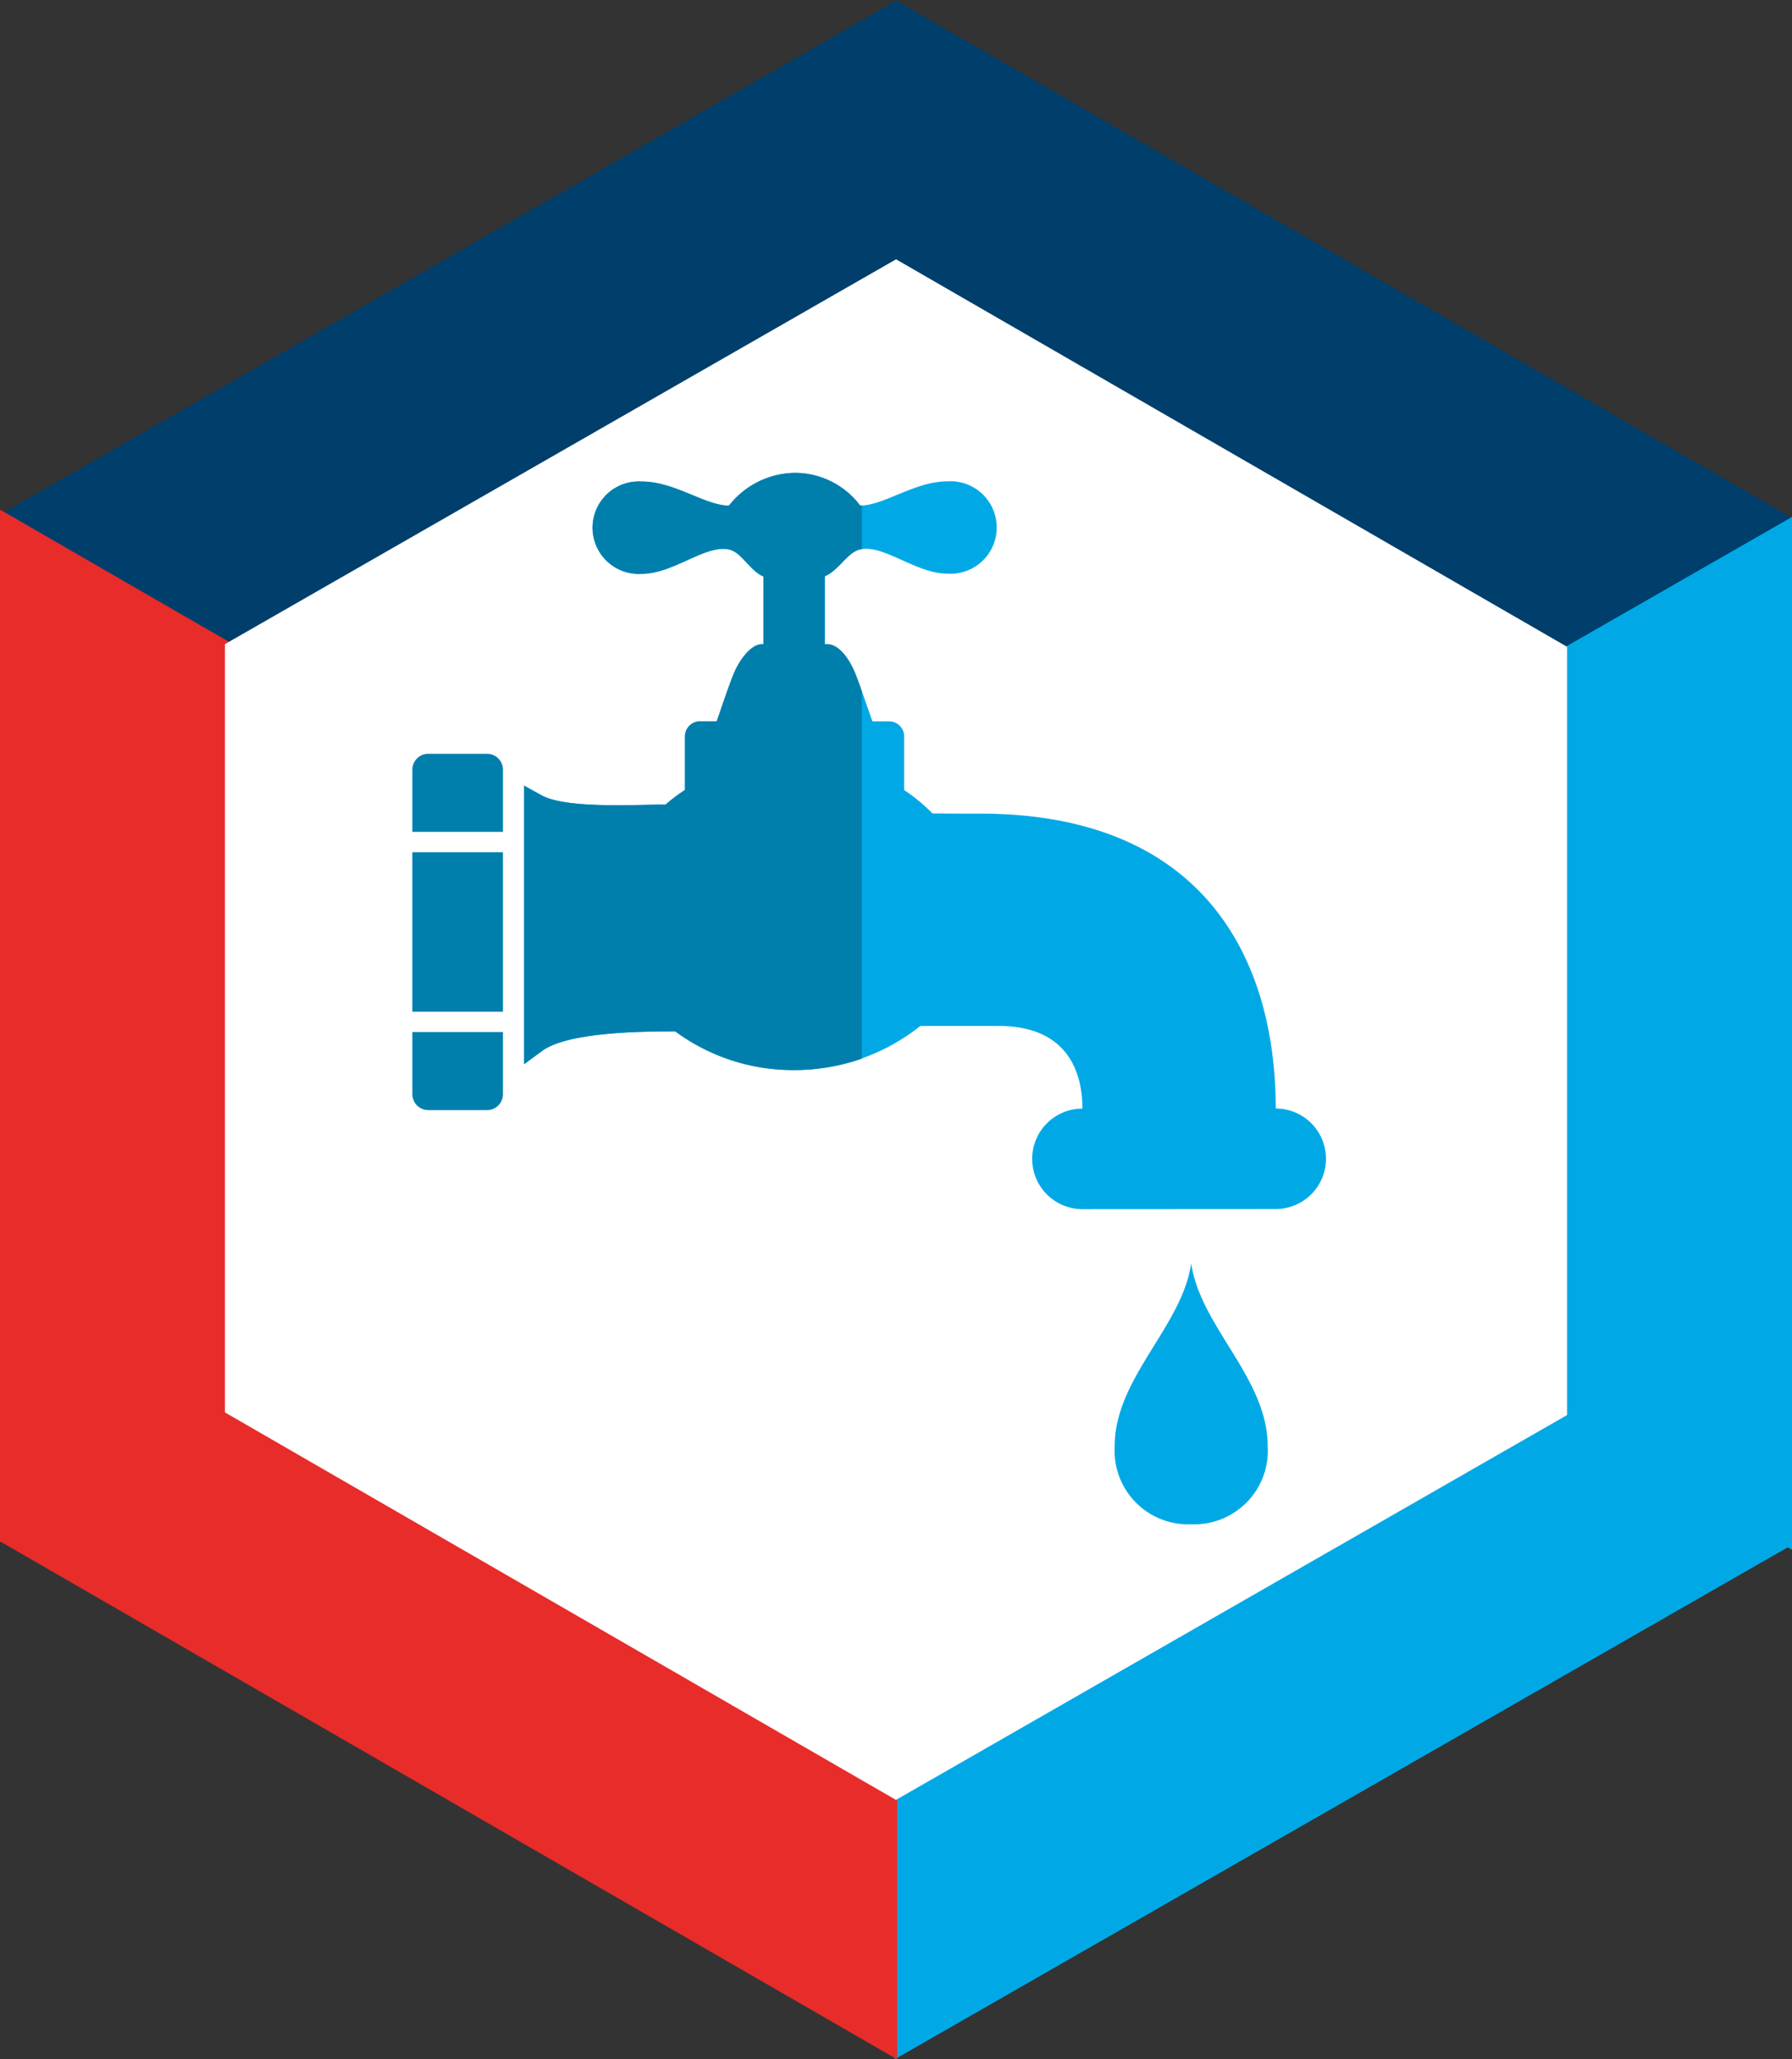
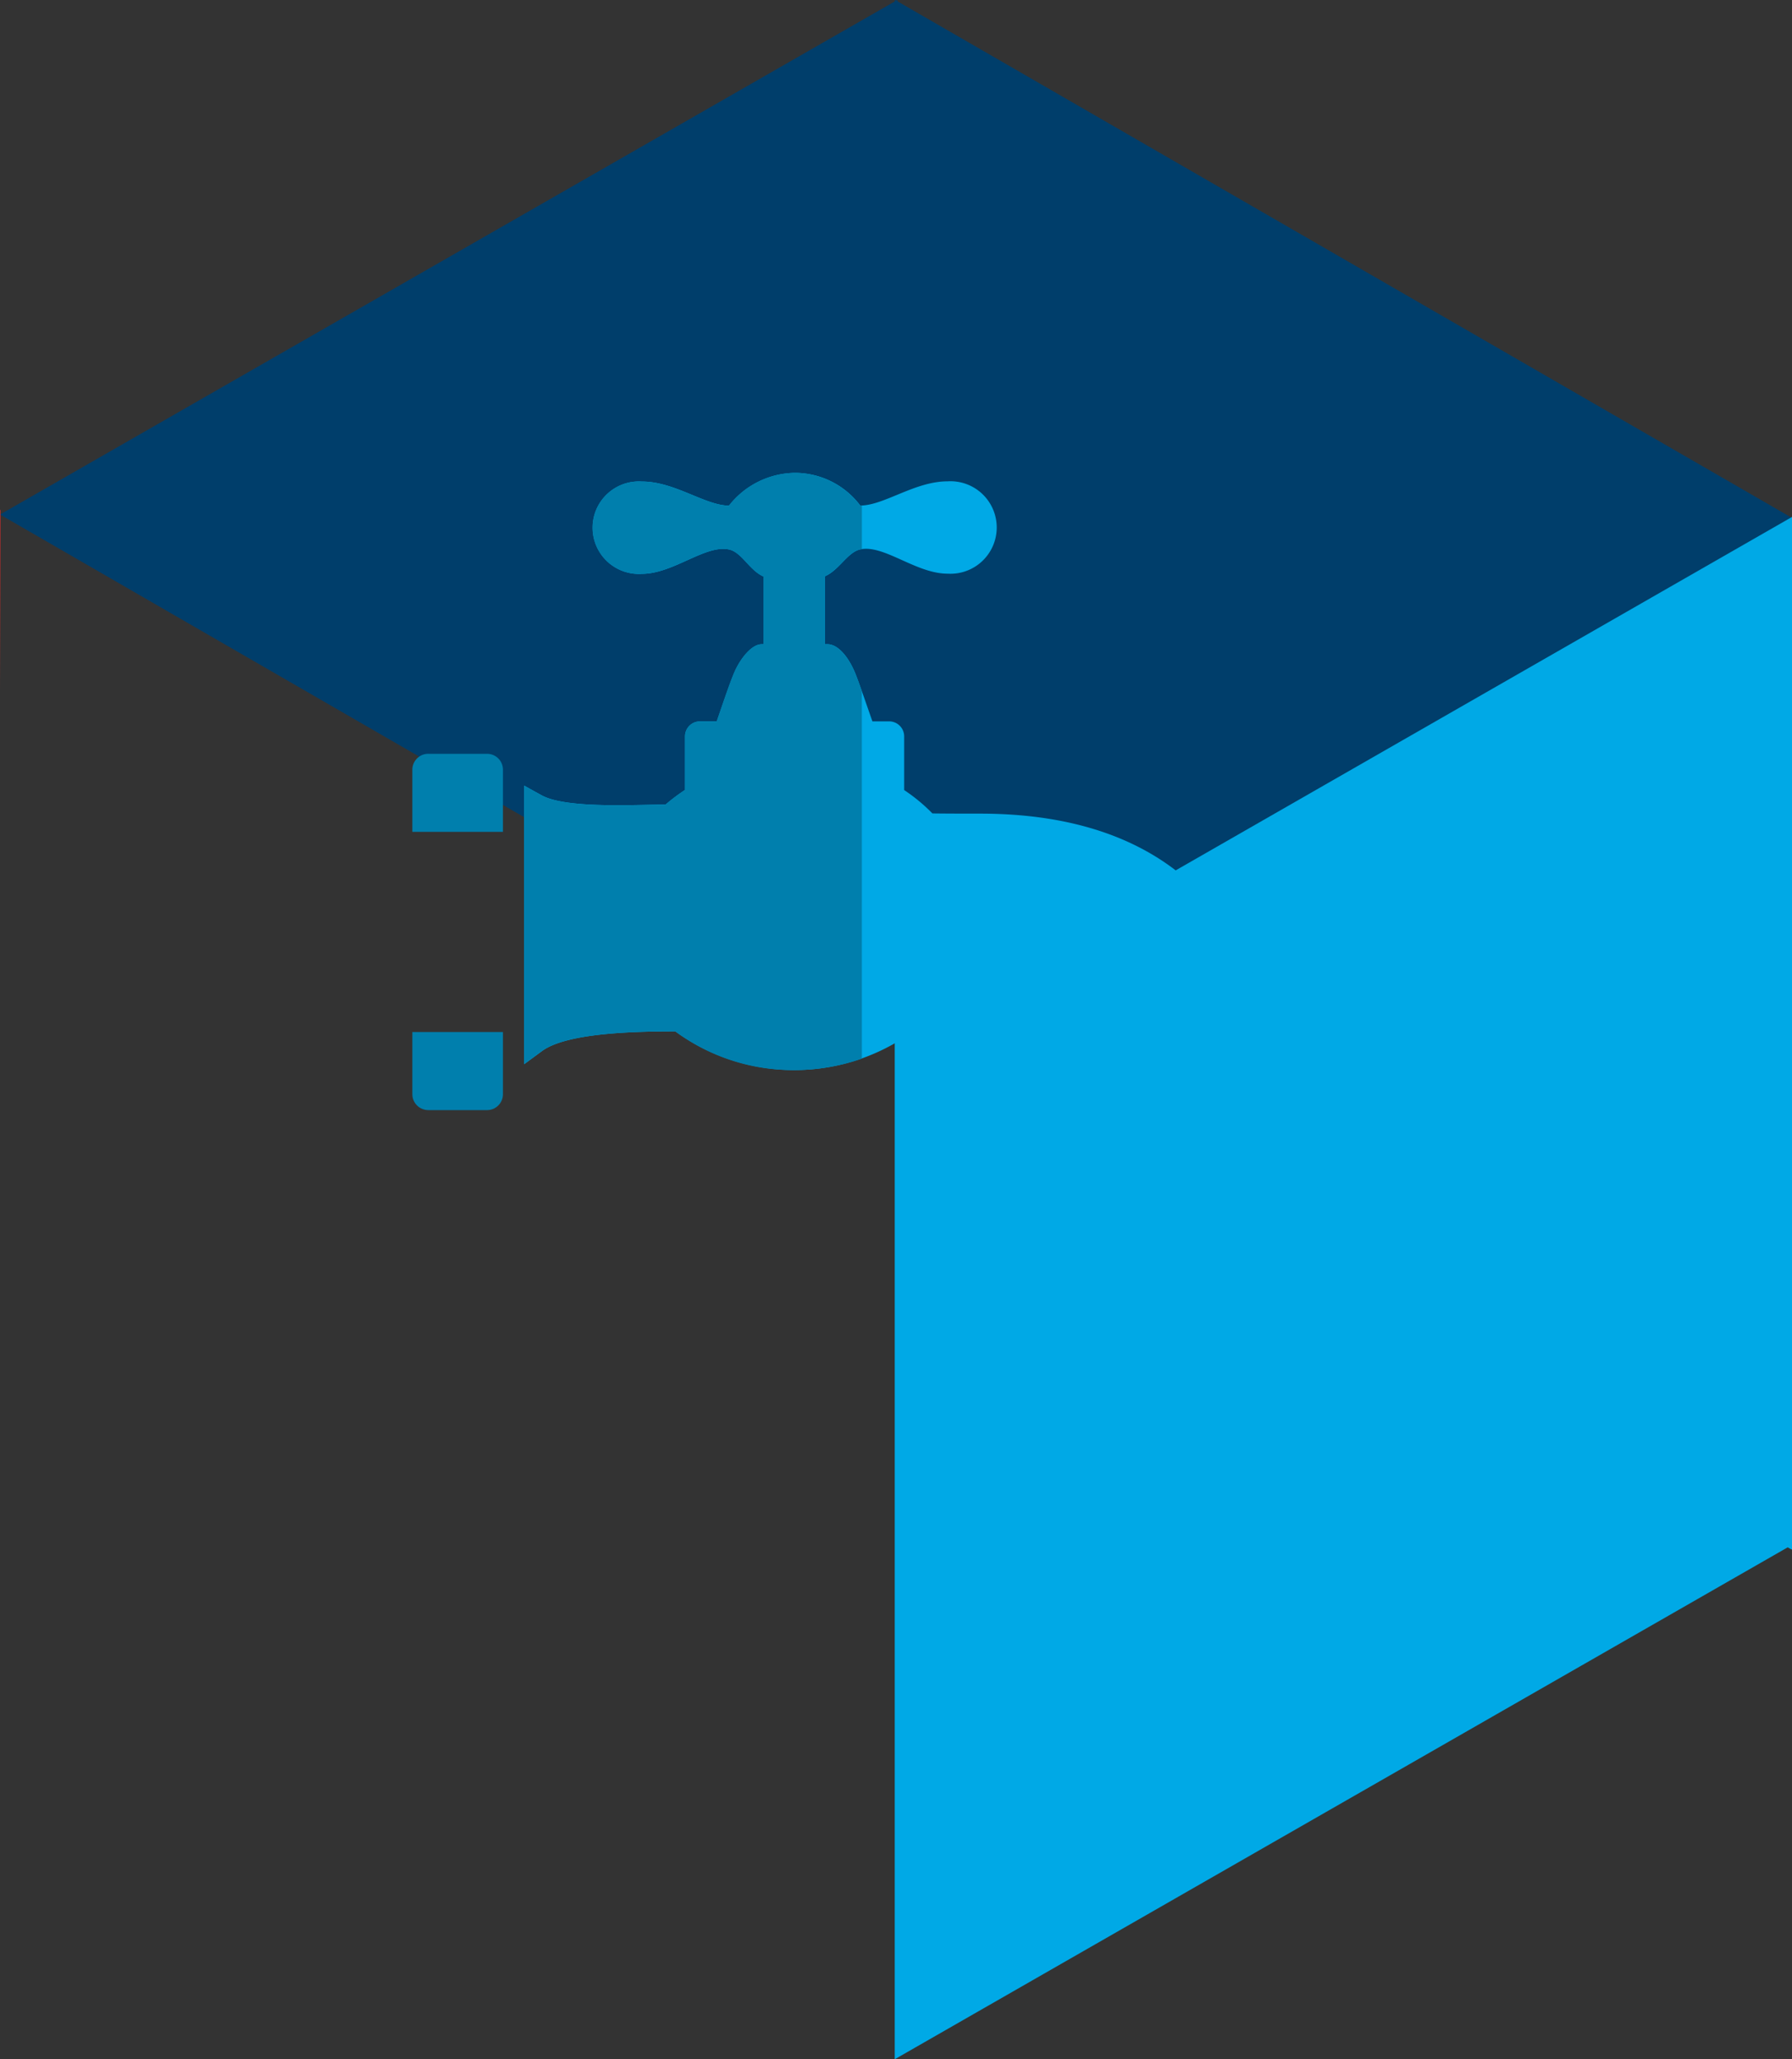
<svg xmlns="http://www.w3.org/2000/svg" id="faucet-icon" width="96.278" height="110.615" viewBox="0 0 96.278 110.615">
  <rect x="0" y="0" width="96.278" height="110.615" fill="#333333" stroke="none" />
  <defs>
    <clipPath id="clip-path">
      <rect id="Rectangle_21935" data-name="Rectangle 21935" width="96.278" height="110.615" />
    </clipPath>
  </defs>
  <path id="Path_166787" data-name="Path 166787" d="M48.207,0l-.057.032L48.094,0l-.023.014V.079L0,27.639,48.071,55.392v.065l.057-.033.057.033.023-.012.007-.07L96.278,27.82,48.239.084Z" fill="#003e6b" />
  <path id="Path_166788" data-name="Path 166788" d="M39.343,50.1l-.206-.119L39.112,50v55.444l47.976-27.5.208.118.023-.014V22.595Z" transform="translate(8.959 5.175)" fill="#00a9e6" />
-   <path id="Path_166789" data-name="Path 166789" d="M0,22.3V77.742l.043-.025,48.141,27.794.023-.014V50.053l-.043.025L.023,22.283Z" transform="translate(0 5.104)" fill="#e72c2a" />
-   <path id="Path_166790" data-name="Path 166790" d="M9.832,32.007V73.274L45.884,94.09,81.943,73.416V32.149L45.89,11.333Z" transform="translate(2.252 2.596)" fill="#fff" fill-rule="evenodd" />
+   <path id="Path_166789" data-name="Path 166789" d="M0,22.3V77.742V50.053l-.043.025L.023,22.283Z" transform="translate(0 5.104)" fill="#e72c2a" />
  <g id="Group_70229" data-name="Group 70229">
    <g id="Group_70223" data-name="Group 70223" clip-path="url(#clip-path)">
-       <path id="Path_166791" data-name="Path 166791" d="M52.838,69.234a3.955,3.955,0,0,0,4.11-4.194c0-3.664-3.622-6.418-4.11-9.825-.488,3.407-4.11,6.161-4.111,9.825a3.956,3.956,0,0,0,4.111,4.194" transform="translate(11.161 12.647)" fill="#00a9e6" />
-     </g>
+       </g>
    <g id="Group_70224" data-name="Group 70224" clip-path="url(#clip-path)">
      <path id="Path_166792" data-name="Path 166792" d="M44.845,38.957a9.362,9.362,0,0,0-1.513-1.251V34.823a.807.807,0,0,0-.806-.807h-.9c-.277-.78-.76-2.212-.962-2.678-.374-.859-.919-1.465-1.448-1.465h-.147c0-.832,0-2.512,0-3.649.764-.32,1.222-1.3,1.91-1.447,1.272-.267,2.987,1.306,4.683,1.305a2.485,2.485,0,1,0,0-4.96c-1.764,0-3.409,1.3-4.689,1.3a4.4,4.4,0,0,0-3.525-1.755,4.574,4.574,0,0,0-3.525,1.76c-1.278,0-2.924-1.3-4.686-1.294a2.484,2.484,0,1,0,0,4.958c1.694,0,3.407-1.576,4.679-1.31.694.144,1.1,1.123,1.861,1.454,0,1.136,0,2.808,0,3.638h-.1c-.53,0-1.126.745-1.448,1.465-.229.509-.659,1.793-.964,2.678h-.9a.807.807,0,0,0-.805.807V37.7a9.893,9.893,0,0,0-1.043.785c-1.581,0-5.325.234-6.654-.493-.293-.161-.615-.338-.945-.524V52.431l.951-.7c1.346-1,5.094-1.062,7.169-1.062a10.86,10.86,0,0,0,13.159-.29c1.114,0,3.1,0,4.212,0,3.811,0,4.5,2.626,4.5,4.439a2.7,2.7,0,1,0,0,5.4l10.385-.006a2.7,2.7,0,0,0,0-5.4c0-8.091-3.918-15.84-15.889-15.84-.778,0-1.633,0-2.548-.011" transform="translate(5.246 4.734)" fill="#00a9e6" />
    </g>
    <g id="Group_70225" data-name="Group 70225" clip-path="url(#clip-path)">
      <path id="Path_166793" data-name="Path 166793" d="M22.893,33.8a.854.854,0,0,0-.854-.855H18.88a.854.854,0,0,0-.855.855v3.338h4.868V33.8Z" transform="translate(4.129 7.547)" fill="#007fad" />
    </g>
    <g id="Group_70226" data-name="Group 70226" clip-path="url(#clip-path)">
      <path id="Path_166794" data-name="Path 166794" d="M18.88,49.3h3.159a.854.854,0,0,0,.854-.854V45.107H18.025v3.338a.855.855,0,0,0,.855.854" transform="translate(4.129 10.332)" fill="#007fad" />
    </g>
    <g id="Group_70227" data-name="Group 70227" clip-path="url(#clip-path)">
-       <rect id="Rectangle_21939" data-name="Rectangle 21939" width="4.868" height="8.569" transform="translate(22.154 45.779)" fill="#007fad" />
-     </g>
+       </g>
    <g id="Group_70228" data-name="Group 70228" clip-path="url(#clip-path)">
      <path id="Path_166795" data-name="Path 166795" d="M41.058,32.4c-.16-.451-.307-.855-.4-1.064-.374-.859-.918-1.465-1.448-1.465h-.146c0-.832,0-2.512,0-3.649.764-.32,1.222-1.3,1.909-1.447.028-.006.059,0,.087,0V22.412c-.031,0-.064.011-.095.011a4.4,4.4,0,0,0-3.526-1.756,4.569,4.569,0,0,0-3.524,1.76c-1.278,0-2.924-1.3-4.686-1.294a2.484,2.484,0,1,0,0,4.958c1.694,0,3.406-1.576,4.679-1.31.694.144,1.1,1.123,1.861,1.454v3.638h-.1c-.528,0-1.126.745-1.447,1.465-.229.509-.659,1.793-.965,2.678h-.9a.807.807,0,0,0-.805.807V37.7a9.645,9.645,0,0,0-1.043.785c-1.582,0-5.325.234-6.654-.493-.294-.161-.615-.338-.945-.524V52.431l.95-.7c1.346-1,5.1-1.062,7.17-1.062a10.6,10.6,0,0,0,6.4,2.078,11.024,11.024,0,0,0,3.629-.612Z" transform="translate(5.246 4.734)" fill="#007fad" />
    </g>
  </g>
</svg>